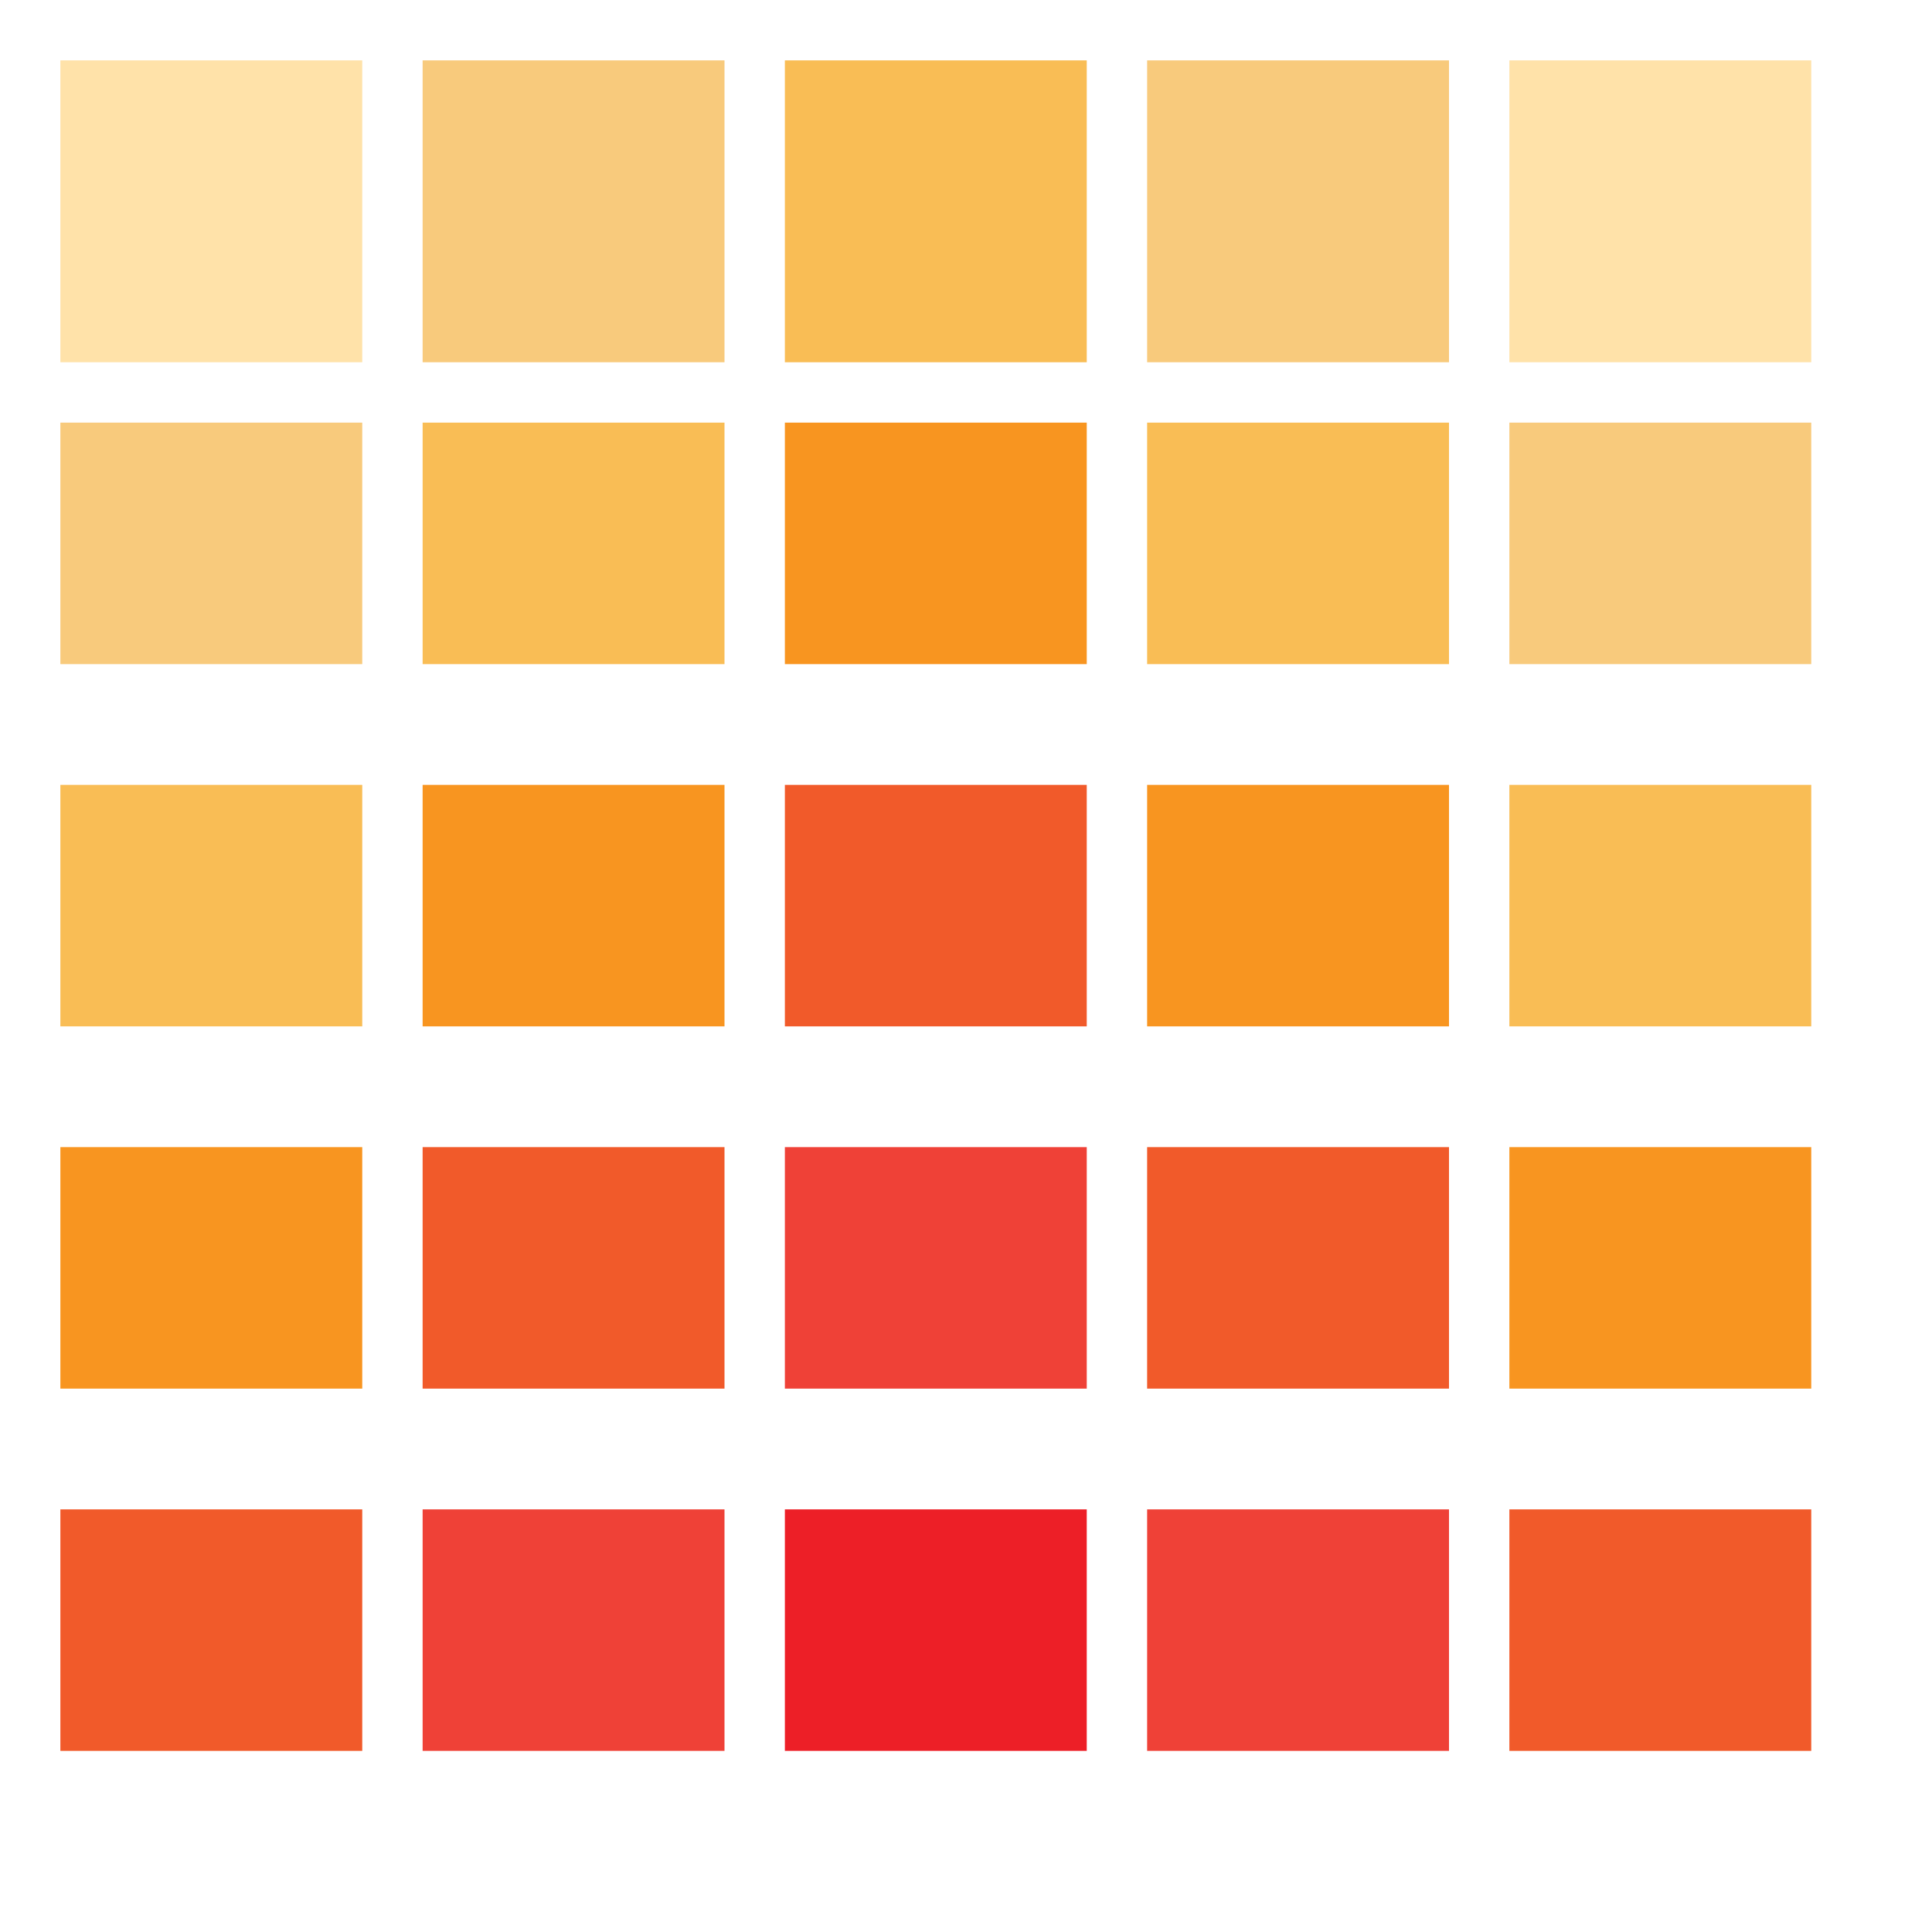
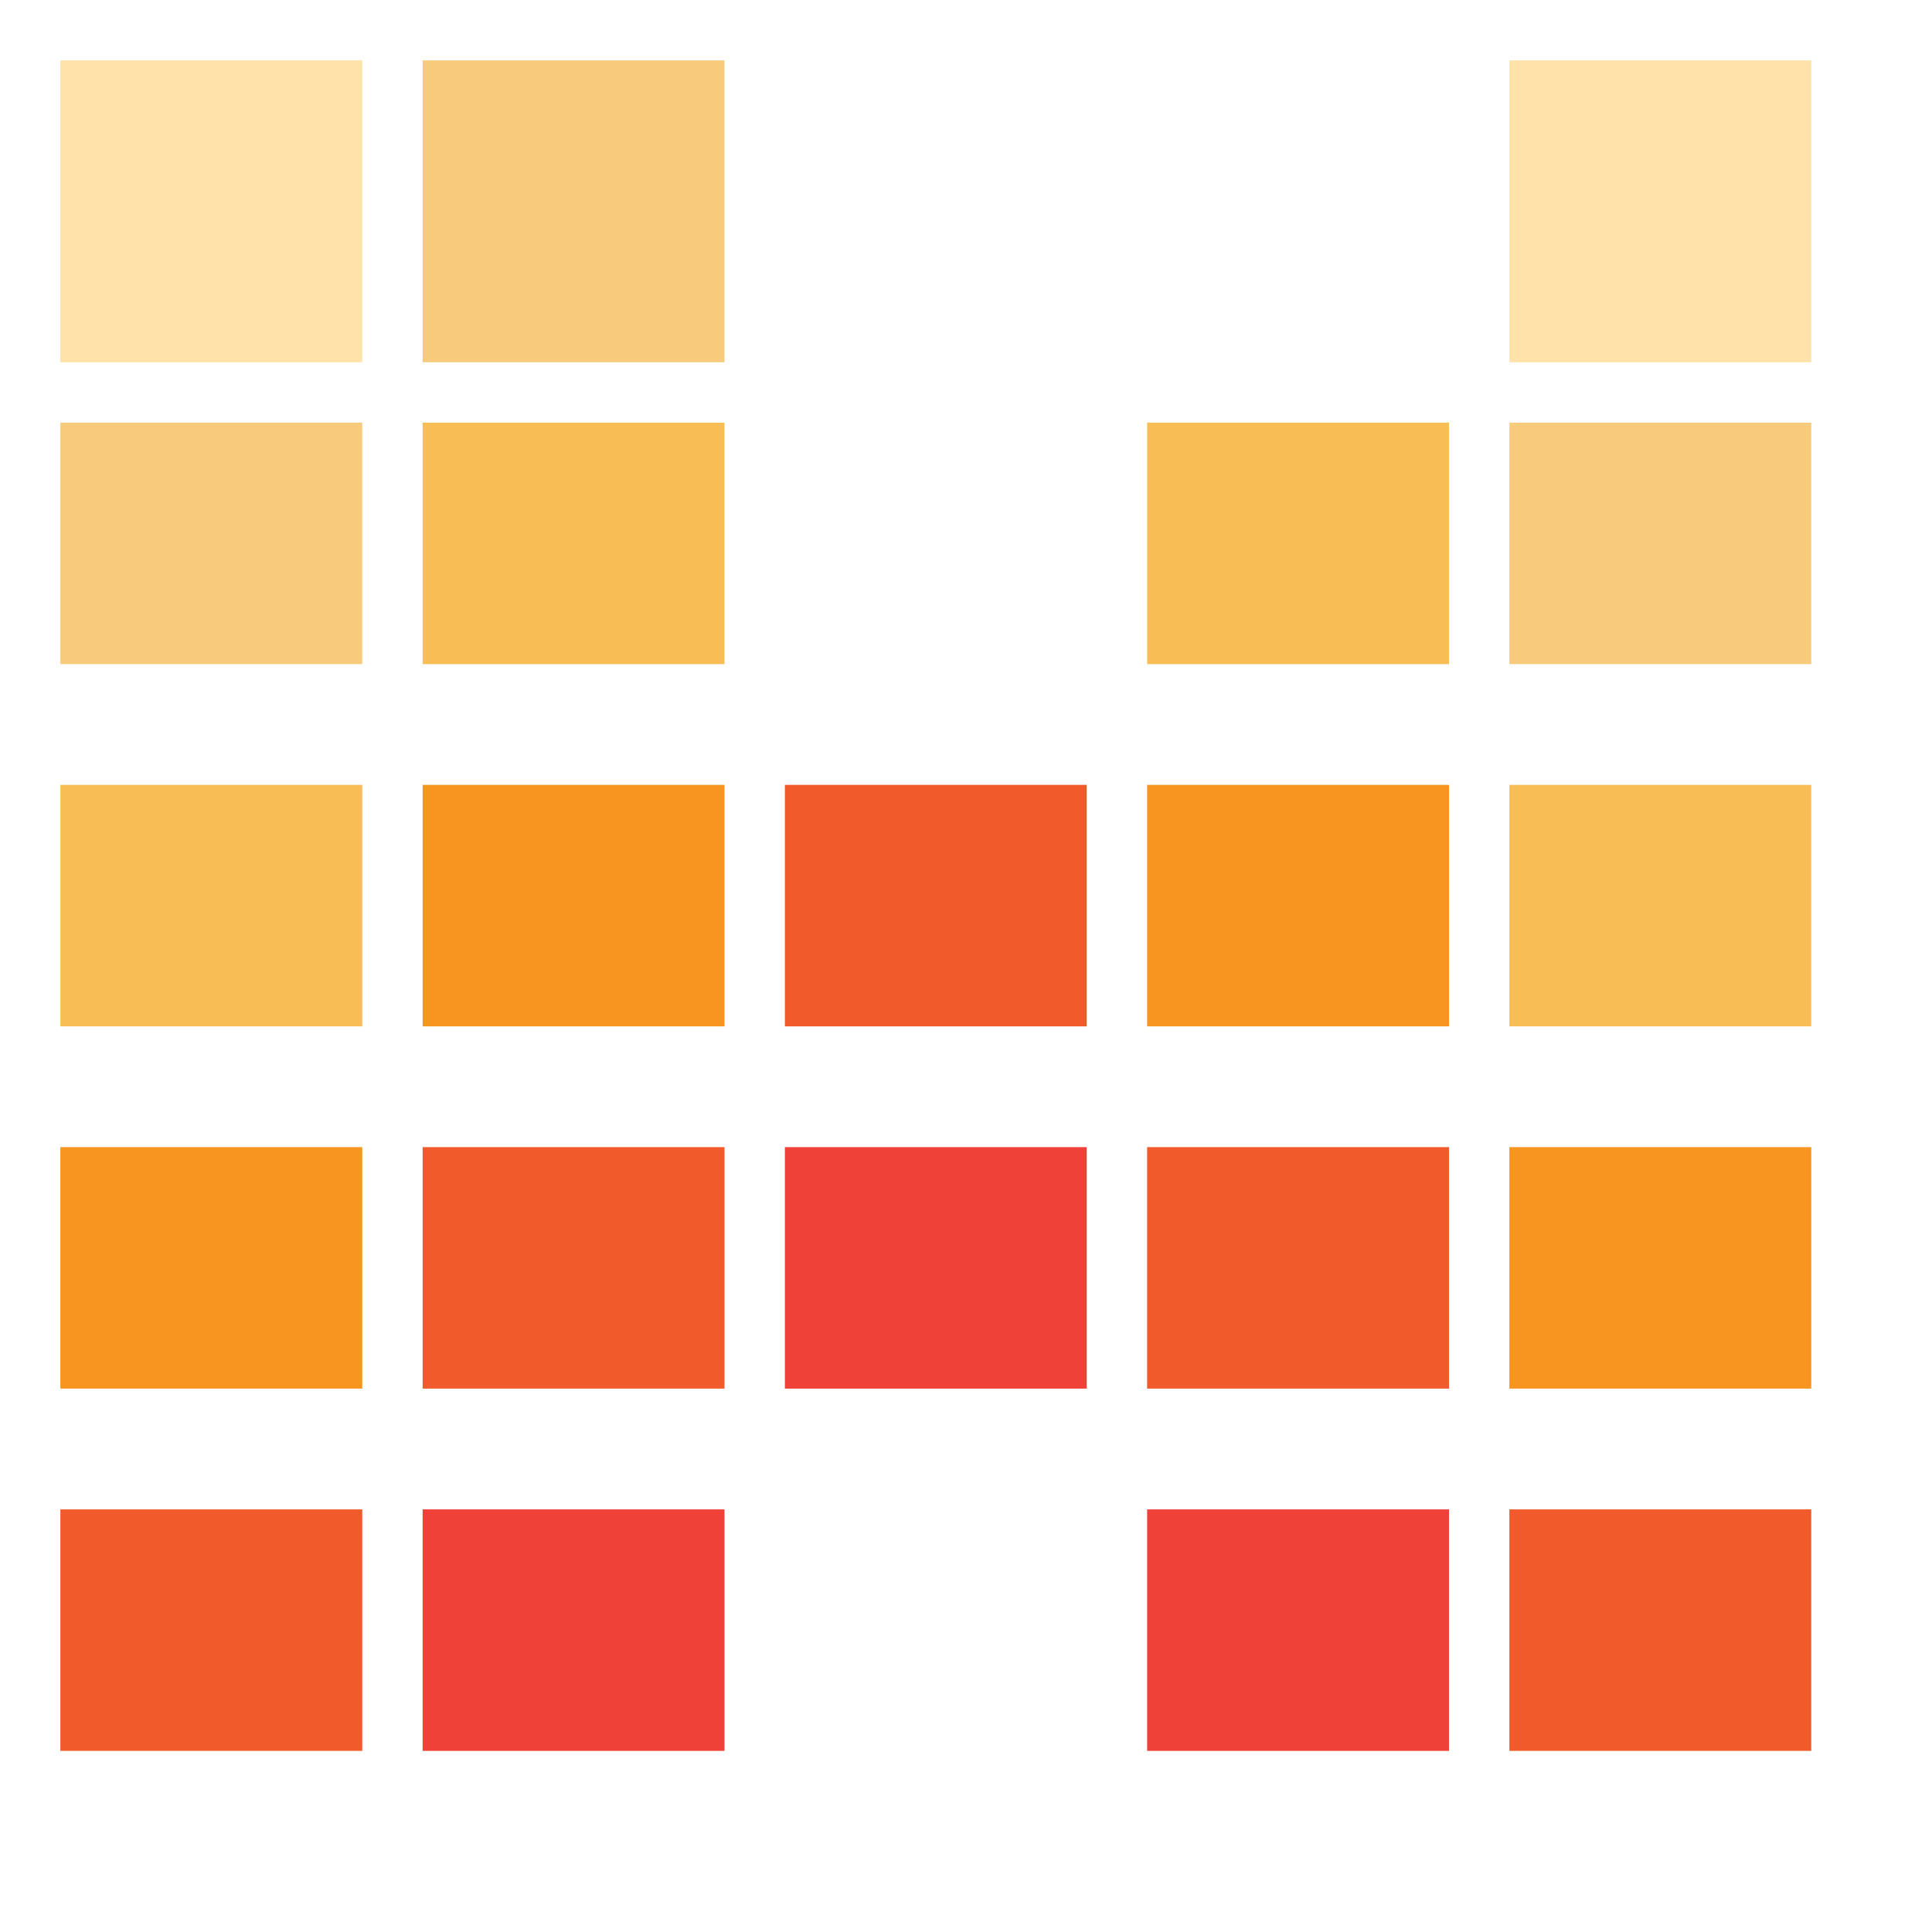
<svg xmlns="http://www.w3.org/2000/svg" width="100%" height="100%" viewBox="0 0 32 32" version="1.1" xml:space="preserve" style="fill-rule:evenodd;clip-rule:evenodd;stroke-linejoin:round;stroke-miterlimit:2;">
  <rect id="Favicon" x="0" y="0" width="32" height="32" style="fill:none;" />
  <g>
    <rect x="1" y="1" width="5" height="5" style="fill:rgb(255,226,169);" />
    <rect x="7" y="1" width="5" height="5" style="fill:rgb(248,202,124);" />
-     <rect x="13" y="1" width="5" height="5" style="fill:rgb(249,189,85);" />
-     <rect x="19" y="1" width="5" height="5" style="fill:rgb(248,202,124);" />
    <rect x="25" y="1" width="5" height="5" style="fill:rgb(255,226,169);" />
    <rect x="19" y="7" width="5" height="4" style="fill:rgb(249,189,85);" />
    <rect x="25" y="7" width="5" height="4" style="fill:rgb(248,202,124);" />
    <rect x="1" y="7" width="5" height="4" style="fill:rgb(248,202,124);" />
    <rect x="7" y="7" width="5" height="4" style="fill:rgb(249,189,85);" />
-     <rect x="13" y="7" width="5" height="4" style="fill:rgb(248,149,32);" />
    <rect x="19" y="13" width="5" height="4" style="fill:rgb(248,149,32);" />
    <rect x="25" y="13" width="5" height="4" style="fill:rgb(249,189,85);" />
    <rect x="1" y="13" width="5" height="4" style="fill:rgb(249,189,85);" />
    <rect x="7" y="13" width="5" height="4" style="fill:rgb(248,149,32);" />
    <rect x="13" y="13" width="5" height="4" style="fill:rgb(241,90,42);" />
    <rect x="19" y="19" width="5" height="4" style="fill:rgb(241,90,42);" />
    <rect x="25" y="19" width="5" height="4" style="fill:rgb(248,149,32);" />
    <rect x="1" y="19" width="5" height="4" style="fill:rgb(248,149,32);" />
    <rect x="7" y="19" width="5" height="4" style="fill:rgb(241,90,42);" />
    <rect x="13" y="19" width="5" height="4" style="fill:rgb(239,65,55);" />
    <rect x="19" y="25" width="5" height="4" style="fill:rgb(239,65,55);" />
    <rect x="25" y="25" width="5" height="4" style="fill:rgb(241,90,42);" />
    <rect x="1" y="25" width="5" height="4" style="fill:rgb(241,90,42);" />
    <rect x="7" y="25" width="5" height="4" style="fill:rgb(239,65,55);" />
-     <rect x="13" y="25" width="5" height="4" style="fill:rgb(237,31,39);" />
  </g>
</svg>